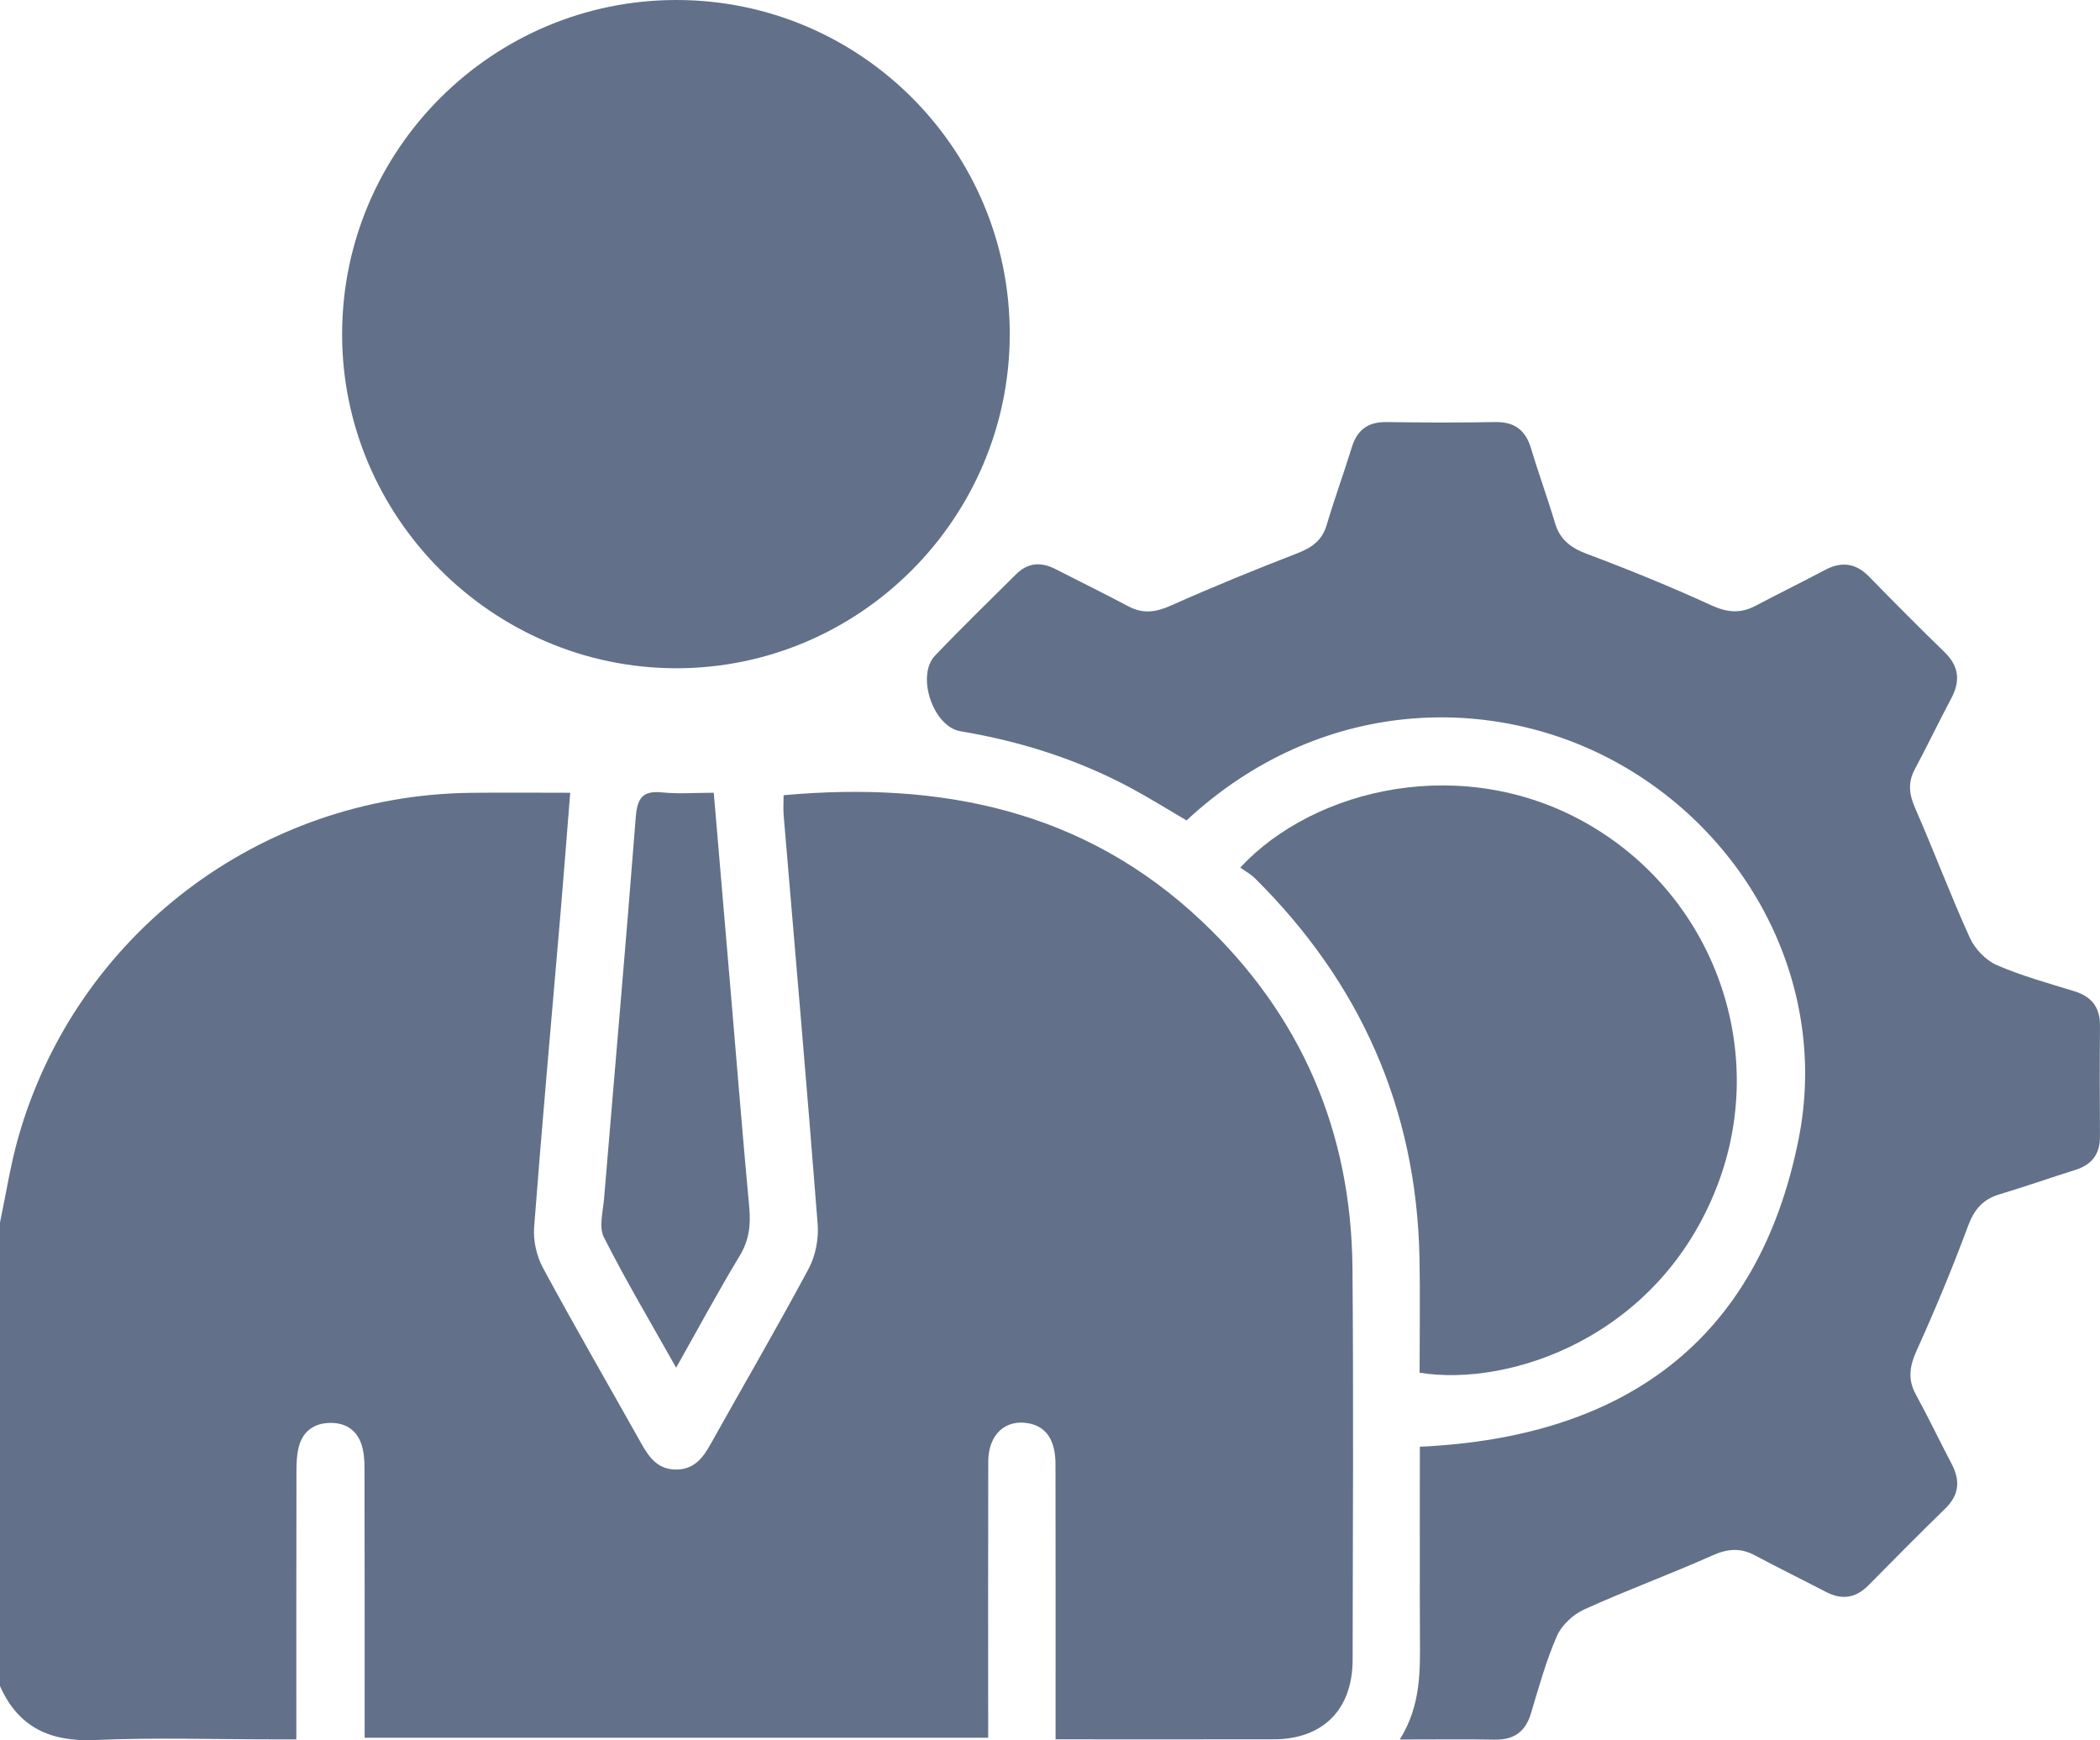
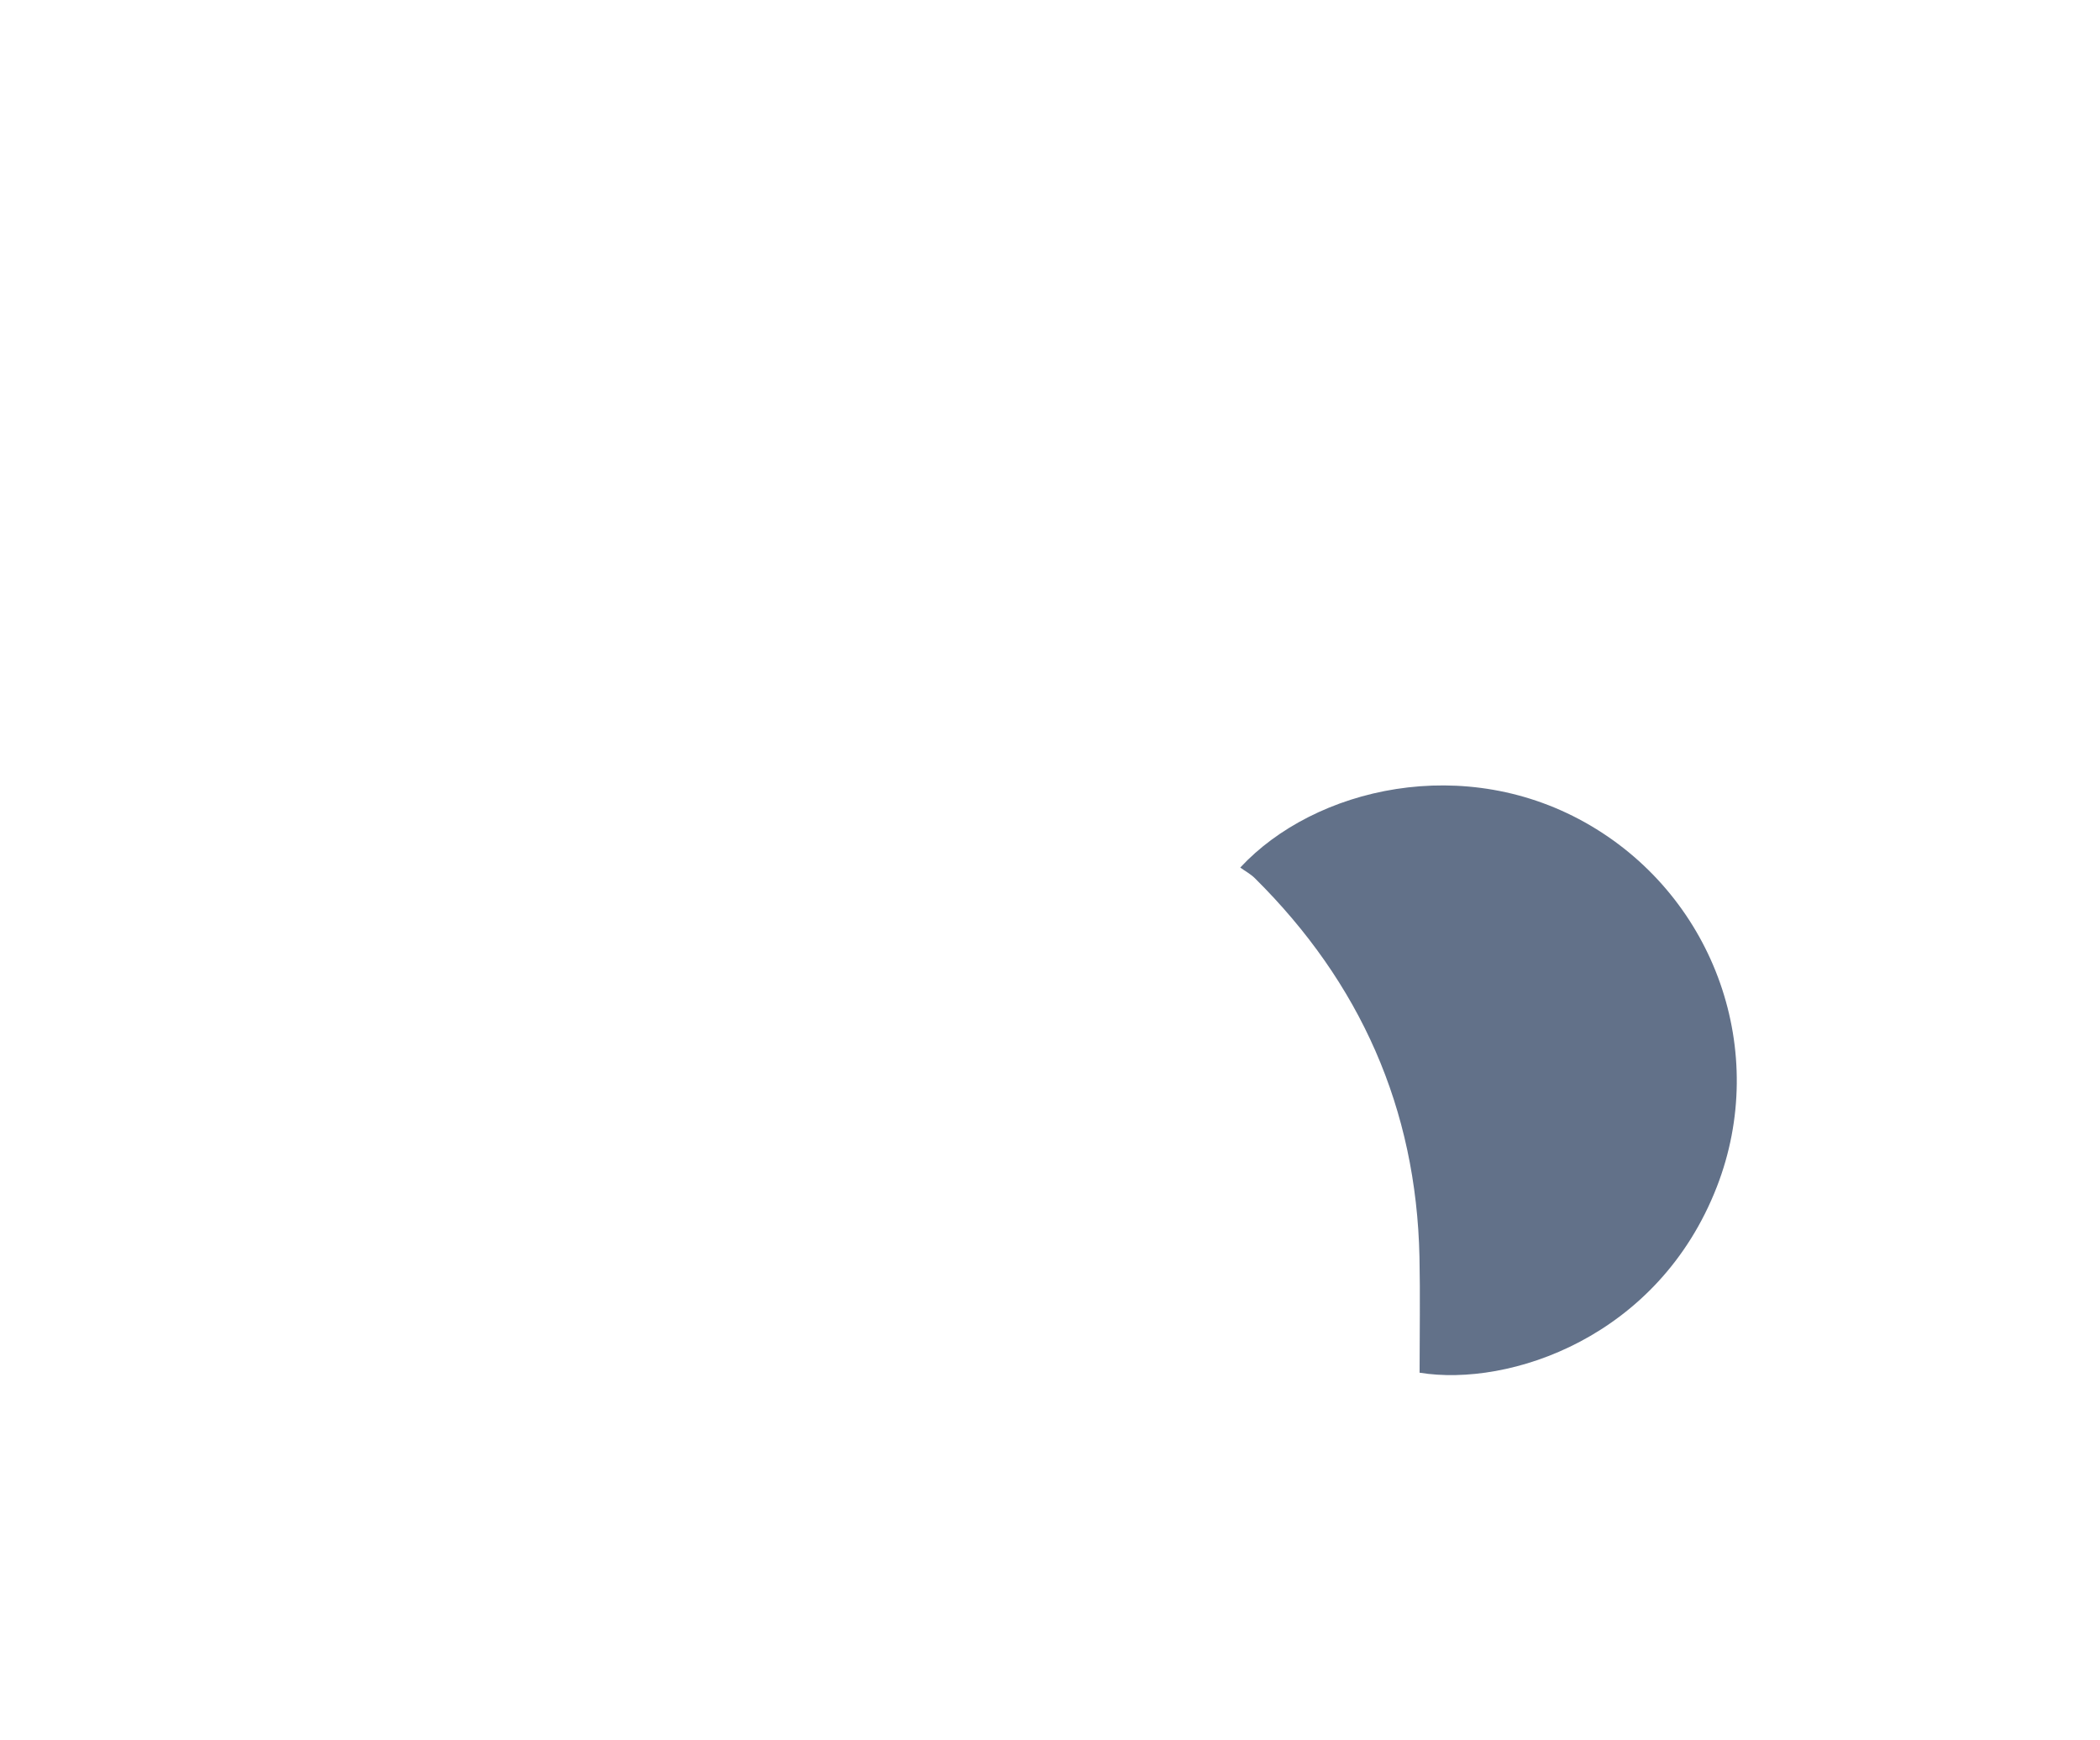
<svg xmlns="http://www.w3.org/2000/svg" id="Layer_1" data-name="Layer 1" viewBox="0 0 937.7 776.86">
  <defs>
    <style>      .cls-1 {        fill: #627189;      }    </style>
  </defs>
-   <path class="cls-1" d="m0,545.75c2.71-12.78,4.66-25.77,8.25-38.3,25.86-90.2,107.57-152.27,201.67-153.5,14.58-.19,29.17-.03,44.69-.03-1.49,18.55-2.82,36.1-4.31,53.63-3.98,46.81-8.23,93.6-11.81,140.44-.45,5.95,1.16,12.85,4.01,18.13,14.21,26.28,29.19,52.14,43.8,78.2,3.58,6.39,7.55,11.88,15.92,11.72,7.89-.14,11.7-5.29,15.13-11.43,14.57-26.08,29.63-51.9,43.73-78.23,3.07-5.74,4.54-13.32,4.03-19.85-4.73-60.83-10.07-121.61-15.18-182.41-.25-2.99-.03-6.02-.03-9.12,70.03-6.27,134.06,6.49,186.69,56.21,44.41,41.96,66.81,93.94,67.32,154.95.49,58.29.18,116.59.07,174.88-.04,22.2-13.31,35.41-35.24,35.45-32.03.05-64.05.01-97.4.01,0-4.08,0-7.63,0-11.18,0-37.24.04-74.47-.04-111.71-.02-10.6-4.09-16.6-11.74-18.14-10.52-2.12-18.24,4.87-18.28,17-.1,37.54-.04,75.08-.04,112.62,0,3.33,0,6.66,0,10.7H162.82c0-3.18,0-6.42,0-9.65,0-36.93.04-73.86-.06-110.79,0-3.6-.26-7.4-1.43-10.75-2.25-6.45-7.31-9.54-14.17-9.36-6.88.17-11.71,3.62-13.6,10.15-1.07,3.72-1.18,7.82-1.19,11.74-.08,39.35-.05,78.71-.05,119.38-3.72,0-6.95,0-10.18,0-26.55,0-53.14-.87-79.65.29-19.97.87-34.27-5.56-42.5-24.09,0-68.98,0-137.96,0-206.95Z" />
-   <path class="cls-1" d="m625.05,776.56c9.66-15.52,9.05-31.11,8.98-46.67-.12-28.02-.03-56.04-.03-84.02,90.9-4.2,151.13-46.91,169.15-137.49,13.35-67.09-20.77-133.89-79.9-167.24-56.69-31.97-134.13-29.96-193.43,25.12-8.24-4.82-16.46-9.97-24.99-14.54-23.85-12.79-49.3-20.81-75.97-25.27-12.2-2.04-19.89-24.8-11.36-33.75,11.79-12.37,24.07-24.26,36.18-36.32,5.24-5.22,11.14-5.64,17.58-2.34,10.84,5.56,21.8,10.91,32.56,16.63,6.56,3.49,12.32,2.67,19.05-.34,18.58-8.3,37.45-15.98,56.42-23.34,6.46-2.5,11.03-5.68,13.09-12.6,3.47-11.67,7.65-23.13,11.25-34.77,2.42-7.81,7.3-11.33,15.53-11.2,16.17.25,32.35.28,48.52,0,8.68-.15,13.56,3.68,16,11.86,3.31,11.09,7.32,21.97,10.61,33.06,2.21,7.47,6.94,11.17,14.19,13.89,18.77,7.04,37.37,14.62,55.59,22.96,7.13,3.26,13.08,3.83,19.85.24,10.23-5.43,20.65-10.49,30.88-15.93,7.47-3.97,13.83-3.19,19.83,2.96,11.08,11.36,22.27,22.62,33.65,33.67,6.48,6.29,7.13,12.88,3.01,20.63-5.57,10.5-10.71,21.22-16.31,31.71-3.18,5.96-2.49,11.23.19,17.33,8.41,19.2,15.77,38.86,24.44,57.93,2.24,4.92,7.09,9.97,11.98,12.1,11.12,4.85,22.96,8.08,34.6,11.67,7.76,2.39,11.57,7.19,11.5,15.4-.14,16.48-.11,32.96-.01,49.44.05,7.77-3.51,12.58-10.89,14.91-11.33,3.57-22.55,7.51-33.93,10.92-7.37,2.21-11.3,6.66-14.03,14.02-6.98,18.79-14.67,37.35-22.95,55.6-3.19,7.03-4.15,12.93-.38,19.81,5.56,10.16,10.53,20.63,15.93,30.88,3.88,7.38,3.47,13.82-2.73,19.88-11.56,11.31-22.98,22.76-34.32,34.3-5.71,5.81-11.89,6.74-19.05,3.02-10.54-5.49-21.23-10.7-31.71-16.31-6.49-3.47-12.23-2.99-19.03.05-18.86,8.41-38.3,15.52-57.1,24.03-4.95,2.24-10.13,6.98-12.27,11.86-4.86,11.11-8.11,22.95-11.62,34.62-2.49,8.25-7.65,11.85-16.18,11.7-13.41-.23-26.82-.06-42.37-.06Z" />
-   <path class="cls-1" d="m450.88,149.31c-.14,82.23-67.2,149.21-149.2,149.02-81.96-.19-149.15-67.65-148.92-149.5C152.99,66.68,220.02-.09,302.18,0c82.23.09,148.84,66.97,148.7,149.31Z" />
  <path class="cls-1" d="m633.88,612.83c0-17.56.31-34.61-.05-51.65-1.41-66.34-26.48-122.5-73.45-169.07-1.92-1.91-4.41-3.24-6.58-4.8,33.01-35.57,100.47-51.72,156.51-18.68,55.63,32.8,79.69,101.03,56.32,161.16-26.15,67.29-92.6,89.52-132.75,83.03Z" />
-   <path class="cls-1" d="m318.71,353.91c2.48,29.08,4.87,56.99,7.24,84.9,2.84,33.4,5.51,66.81,8.61,100.19.73,7.85-.05,14.68-4.29,21.68-9.59,15.83-18.35,32.16-28.36,49.91-11.38-20.26-22.49-38.92-32.27-58.26-2.3-4.54-.4-11.38.08-17.12,4.72-56.79,9.74-113.55,14.16-170.36.66-8.46,2.97-12,11.8-11.09,7.2.74,14.54.15,23.04.15Z" />
</svg>